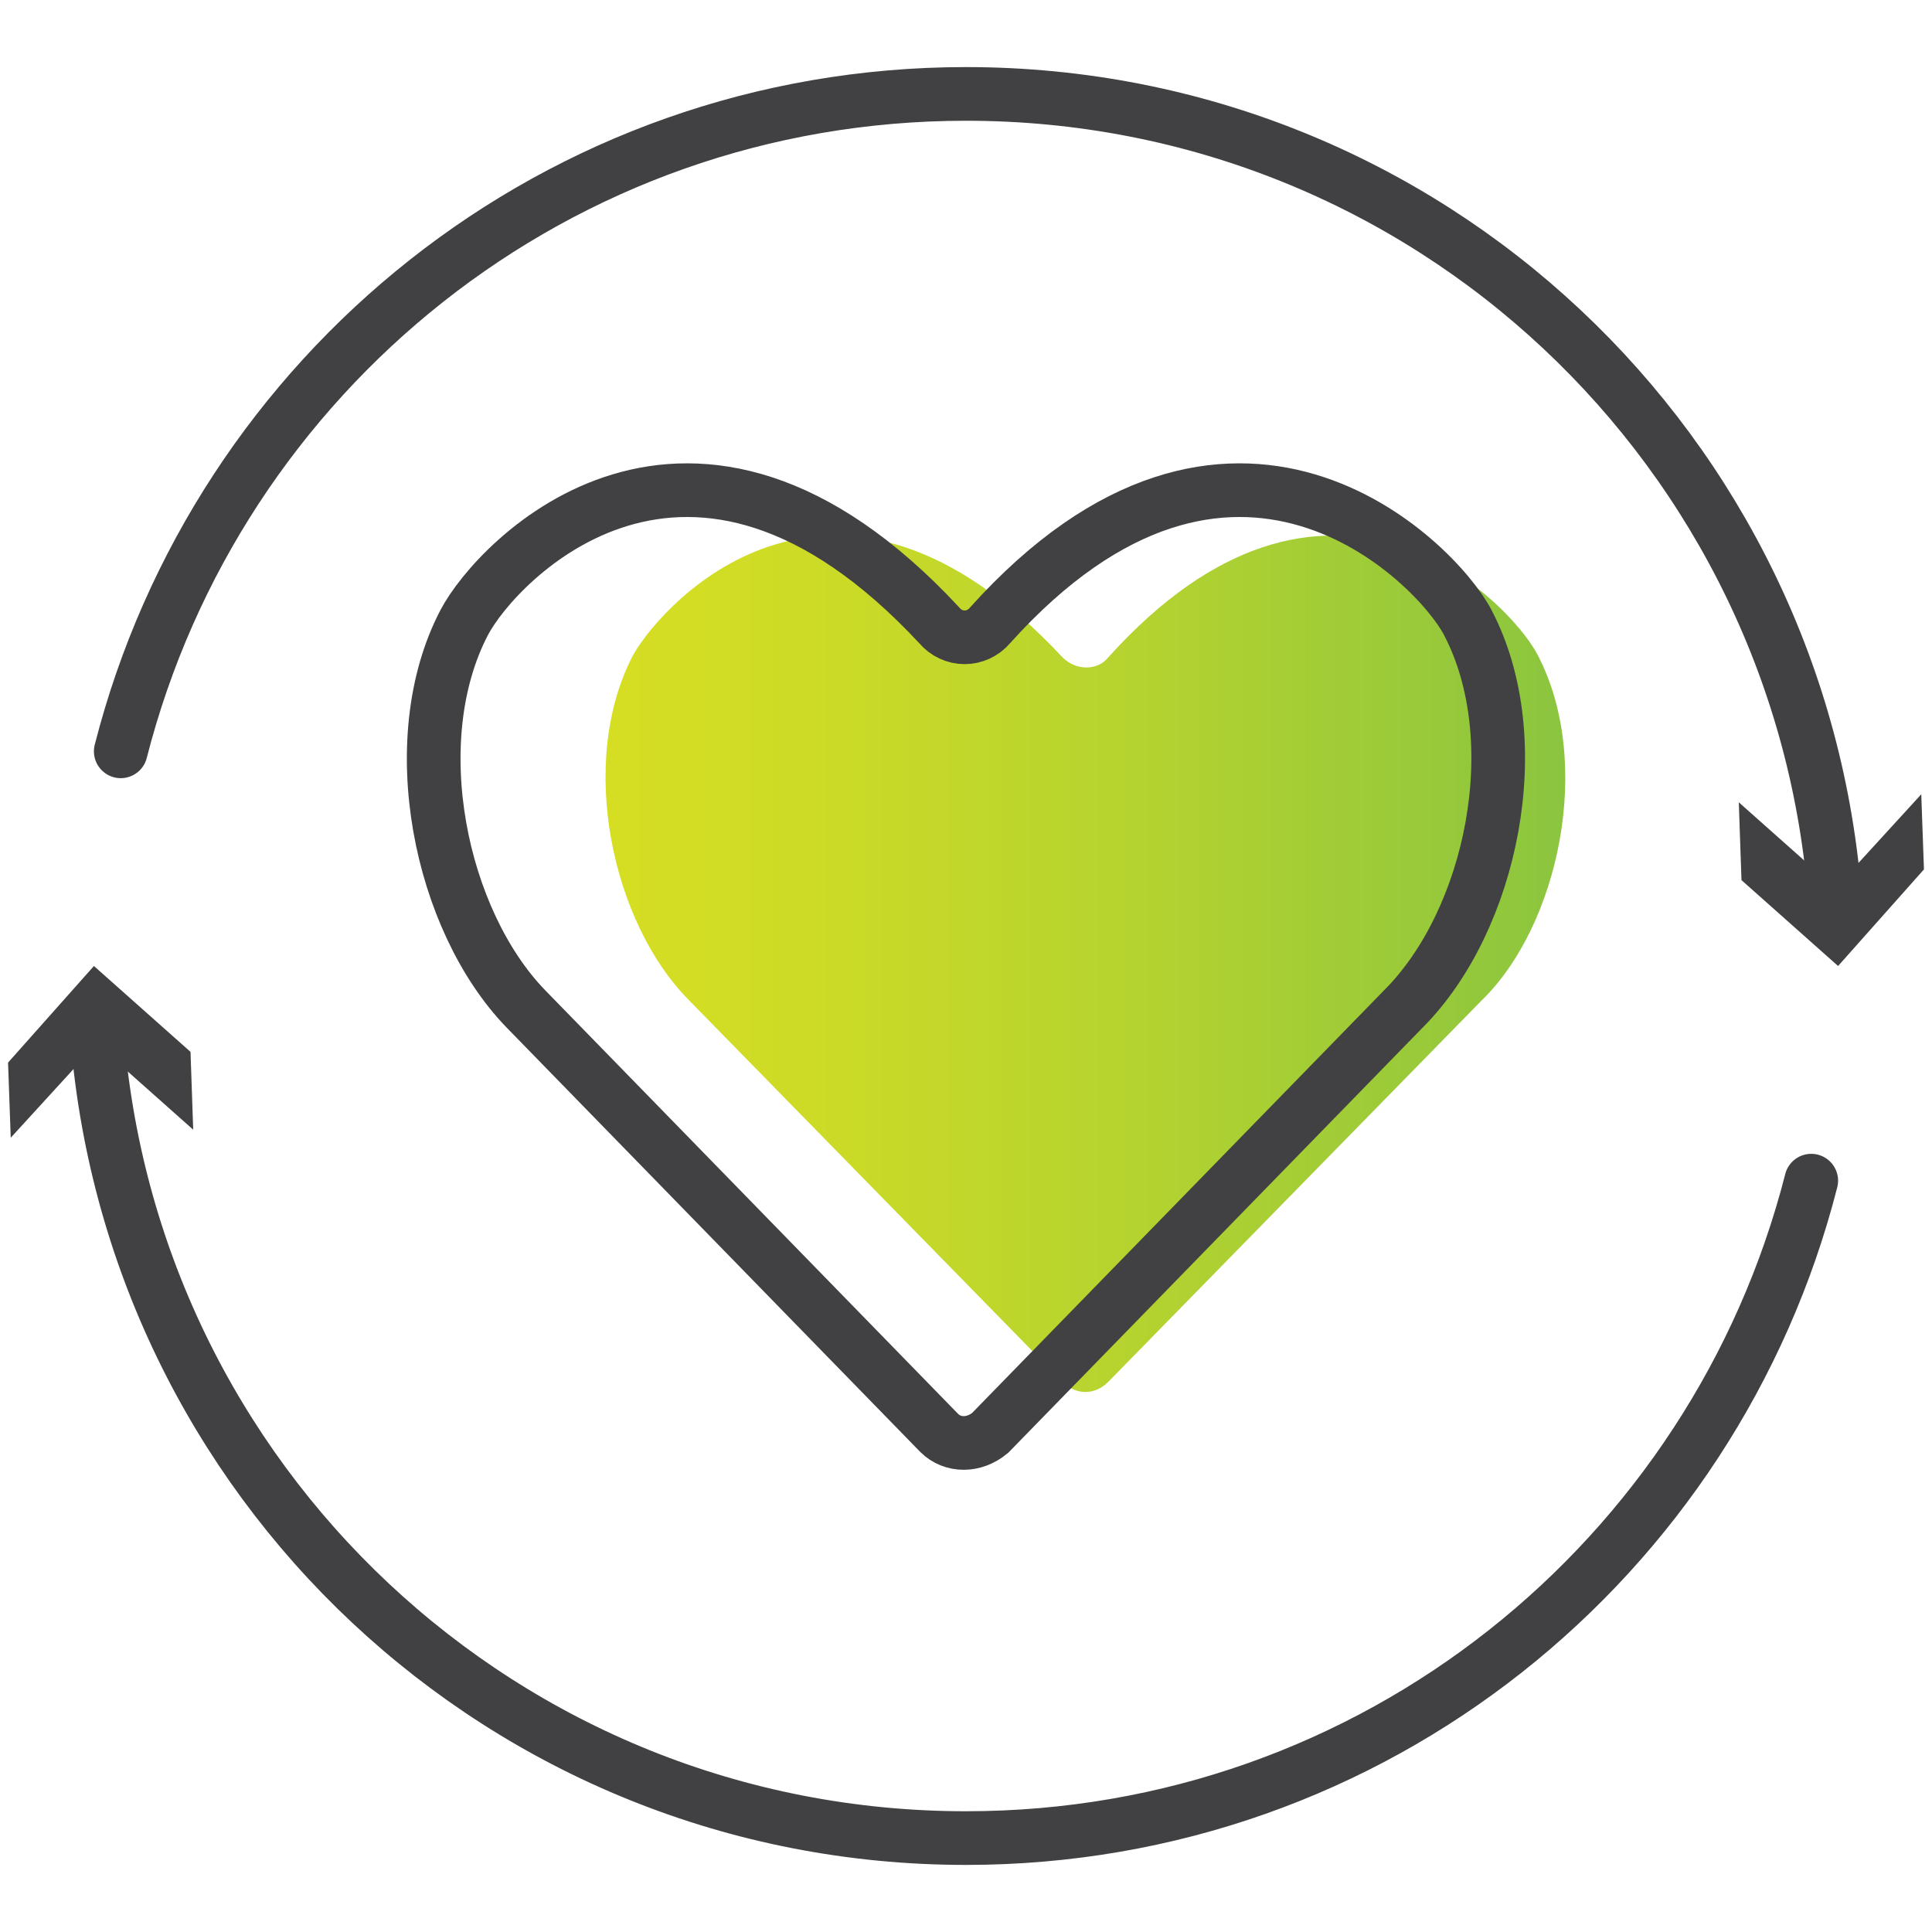
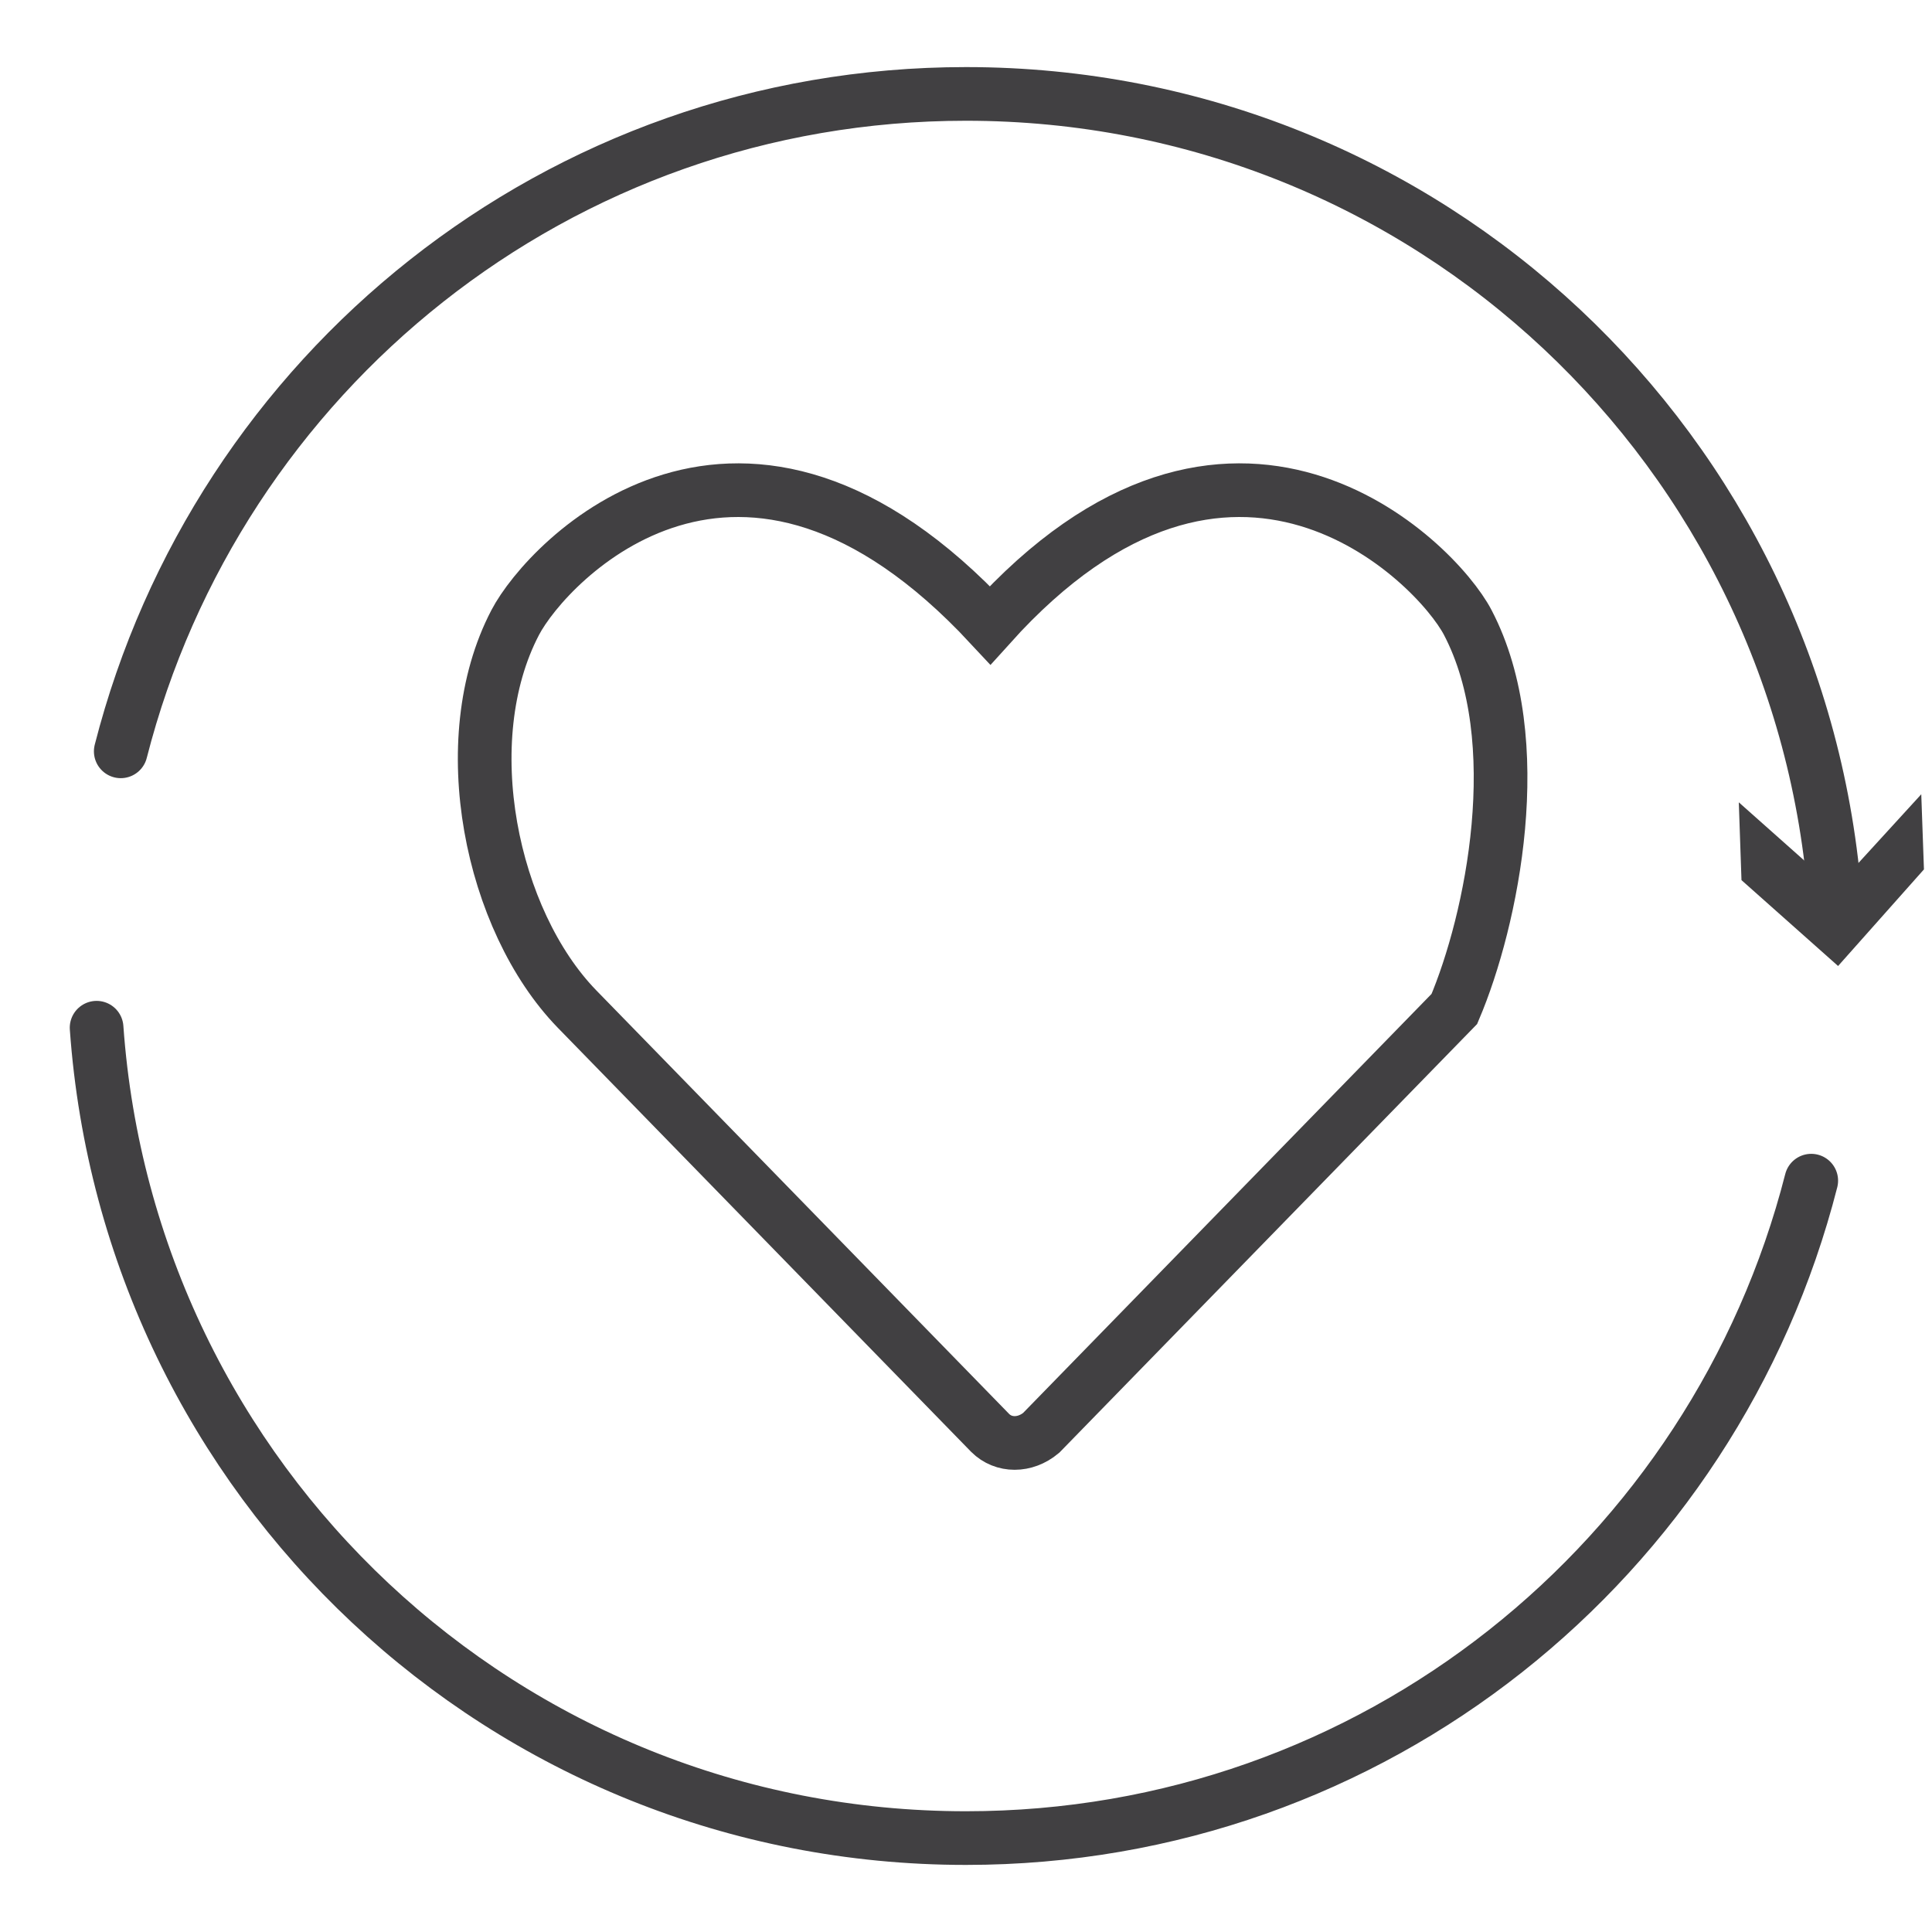
<svg xmlns="http://www.w3.org/2000/svg" version="1.1" x="0px" y="0px" viewBox="0 0 72 72" style="enable-background:new 0 0 72 72;" xml:space="preserve">
  <style type="text/css"> .st0{fill:url(#SVGID_1_);} .st1{fill:url(#SVGID_00000114069138068780924310000009860456211547097766_);} .st2{fill:url(#SVGID_00000124879124439846639950000012754935512844568765_);} .st3{fill:url(#SVGID_00000085251031444169605840000008362512325211000502_);} .st4{fill:url(#SVGID_00000147916103091133113210000014682398338521134998_);} .st5{fill:url(#SVGID_00000064342196566449449410000015222250251910184600_);} .st6{fill:url(#SVGID_00000156580464678862883890000016889995718575318155_);} .st7{fill:url(#SVGID_00000096032462362082330370000006467895376673433257_);} .st8{fill:url(#SVGID_00000003796420527515181510000015133917327506325395_);} .st9{fill:url(#SVGID_00000091016924247124732170000003943320847920256434_);} .st10{fill:url(#SVGID_00000071561371807035564790000004865473280064188809_);} .st11{fill:none;stroke:#414042;stroke-width:5;stroke-linecap:round;stroke-miterlimit:10;} .st12{fill:none;stroke:#414042;stroke-width:5;stroke-miterlimit:10;} .st13{fill:url(#SVGID_00000139262937977031587120000002220676626945928587_);} .st14{fill:url(#SVGID_00000090998692763498807460000001183689906054275483_);} .st15{fill:url(#SVGID_00000109025996052727989390000006127470417688081337_);} .st16{fill:url(#SVGID_00000034803824996411841330000010171294908765263295_);} .st17{fill:url(#SVGID_00000096026393186000696770000005987469979465384359_);} .st18{fill:url(#SVGID_00000068659815752383644210000002805702544676812185_);} .st19{fill:url(#SVGID_00000065787636117540745240000005828755142743194011_);} .st20{fill:url(#SVGID_00000013887860511296594780000016700603455642659722_);} .st21{fill:url(#SVGID_00000042000950526666649180000005990017023869930680_);} .st22{fill:url(#SVGID_00000108293673846281503880000007728227772320026260_);} .st23{fill:url(#SVGID_00000166656496673326380780000011865041890534941364_);} .st24{fill:url(#SVGID_00000054230423609490575370000017603277603450891162_);} .st25{fill:#414042;} .st26{fill:url(#SVGID_00000027604531617867207280000011010817795233931438_);} .st27{fill:url(#SVGID_00000138572632638375789270000010208428994642397063_);} .st28{fill:url(#SVGID_00000181800395824426051000000013366161448421326505_);} .st29{fill:url(#SVGID_00000091726576025267505700000004920830457990488758_);} .st30{fill:none;stroke:#414042;stroke-width:2;stroke-linecap:round;stroke-miterlimit:10;} .st31{fill:url(#SVGID_00000025405510857009583560000001692568124057222286_);} .st32{fill:url(#SVGID_00000103258808432716194590000005088318855381431702_);} .st33{fill:url(#SVGID_00000070080025748572874980000010874104600894859164_);} .st34{fill:url(#SVGID_00000072269379407785293480000010920171424385182356_);} .st35{fill:url(#SVGID_00000183969534947969354050000010852069056147200133_);} .st36{fill:url(#SVGID_00000063607224630770904370000001282185745928540309_);} .st37{fill:url(#SVGID_00000113350363710956971580000017715086683794762160_);} .st38{fill:url(#SVGID_00000017480276250185262240000003291619536900623258_);} .st39{fill:#FFFFFF;} .st40{fill:url(#SVGID_00000000908261525177993090000008826166948090177725_);} .st41{fill:url(#SVGID_00000005247173137403981020000008566745243026782652_);} .st42{fill:url(#SVGID_00000144297436732894682560000001656784411406764168_);} .st43{fill:url(#SVGID_00000163049086564459479780000016773282248313672345_);} .st44{fill:url(#SVGID_00000143614278808125051020000006188154056557430166_);} .st45{fill:none;stroke:#414042;stroke-width:2;stroke-miterlimit:10;} .st46{fill:url(#SVGID_00000056400615118885528670000013682791469463142808_);} .st47{fill:none;stroke:#414042;stroke-width:2;stroke-linecap:round;stroke-miterlimit:1;} .st48{fill:url(#SVGID_00000019667458401706922130000000063916086552799914_);} .st49{fill:url(#SVGID_00000147932037571033862030000015323240676251411900_);} .st50{fill:url(#SVGID_00000057827238813239607940000016862853890876256951_);} .st51{fill:url(#SVGID_00000026133811219067630100000012583984096448122779_);} .st52{fill:url(#SVGID_00000178888074538659370050000016592613193157036990_);} .st53{fill:url(#SVGID_00000161590718327177268480000016604275256531581579_);} .st54{fill:url(#SVGID_00000070819003593576293220000014508651310210272150_);} .st55{fill:url(#SVGID_00000157302291068081845620000007266949531699201436_);} .st56{fill:url(#SVGID_00000125595994338072840120000013548553551121059236_);} .st57{fill:none;stroke:#CC2936;stroke-width:2;stroke-linecap:round;stroke-miterlimit:10;} .st58{fill:url(#SVGID_00000154420854791218264140000004251456493242878374_);} .st59{fill:url(#SVGID_00000034073835225228318790000005696748231615157141_);} .st60{fill:url(#SVGID_00000003815445893932509910000009703832214293052853_);} .st61{fill:url(#SVGID_00000069372735094634244370000007478053754531159722_);} .st62{fill:url(#SVGID_00000094589963473200179940000008226739449791738508_);} .st63{fill:url(#SVGID_00000014626091419312280390000017927530873576892822_);} .st64{fill:none;stroke:#414042;stroke-width:2;stroke-linecap:square;stroke-miterlimit:10;} .st65{fill:none;stroke:#53575A;stroke-width:2;stroke-linecap:square;stroke-miterlimit:10;} .st66{fill:url(#SVGID_00000155106027619941039030000001068976276486992273_);} </style>
  <g id="Layer_1"> </g>
  <g id="Layer_2">
    <linearGradient id="SVGID_1_" gradientUnits="userSpaceOnUse" x1="22.57" y1="36" x2="58.298" y2="36">
      <stop offset="0" style="stop-color:#D6DE23" />
      <stop offset="0.209" style="stop-color:#CDDB26" />
      <stop offset="0.549" style="stop-color:#B5D32F" />
      <stop offset="0.977" style="stop-color:#8DC63E" />
      <stop offset="1" style="stop-color:#8BC53F" />
    </linearGradient>
-     <path class="st0" d="M57.3,24.4c-1.1-2.1-7.9-8.9-16,0.1c-0.4,0.5-1.2,0.5-1.7,0c-8.4-9-14.8-2.2-16-0.1c-2.1,4-0.8,10,2.1,12.9 l13.9,14.2c0.5,0.5,1.2,0.5,1.7,0l13.9-14.2C58.1,34.5,59.4,28.4,57.3,24.4L57.3,24.4z" />
-     <path class="st30" d="M54.7,23.2c-1.2-2.3-8.8-9.9-17.8,0.1c-0.5,0.6-1.4,0.6-1.9,0c-9.3-10-16.5-2.4-17.7-0.1 c-2.3,4.4-0.9,11.1,2.3,14.4l15.4,15.8c0.5,0.5,1.3,0.5,1.9,0l15.4-15.8C55.6,34.3,57,27.6,54.7,23.2L54.7,23.2z" />
+     <path class="st30" d="M54.7,23.2c-1.2-2.3-8.8-9.9-17.8,0.1c-9.3-10-16.5-2.4-17.7-0.1 c-2.3,4.4-0.9,11.1,2.3,14.4l15.4,15.8c0.5,0.5,1.3,0.5,1.9,0l15.4-15.8C55.6,34.3,57,27.6,54.7,23.2L54.7,23.2z" />
    <g>
      <g>
        <g>
          <path class="st30" d="M67.5,44C63.9,58.1,51.2,68.5,36,68.5c-17.2,0-31.2-13.3-32.4-30.2" />
          <g>
-             <polygon class="st25" points="7.2,42.1 3.6,38.9 0.4,42.4 0.3,39.6 3.5,36 7.1,39.2 " />
-           </g>
+             </g>
        </g>
      </g>
      <g>
        <g>
          <path class="st30" d="M4.5,28C8.1,13.9,20.8,3.5,36,3.5c17.2,0,31.2,13.3,32.4,30.2" />
          <g>
            <polygon class="st25" points="64.8,29.9 68.4,33.1 71.6,29.6 71.7,32.4 68.5,36 64.9,32.8 " />
          </g>
        </g>
      </g>
    </g>
  </g>
</svg>